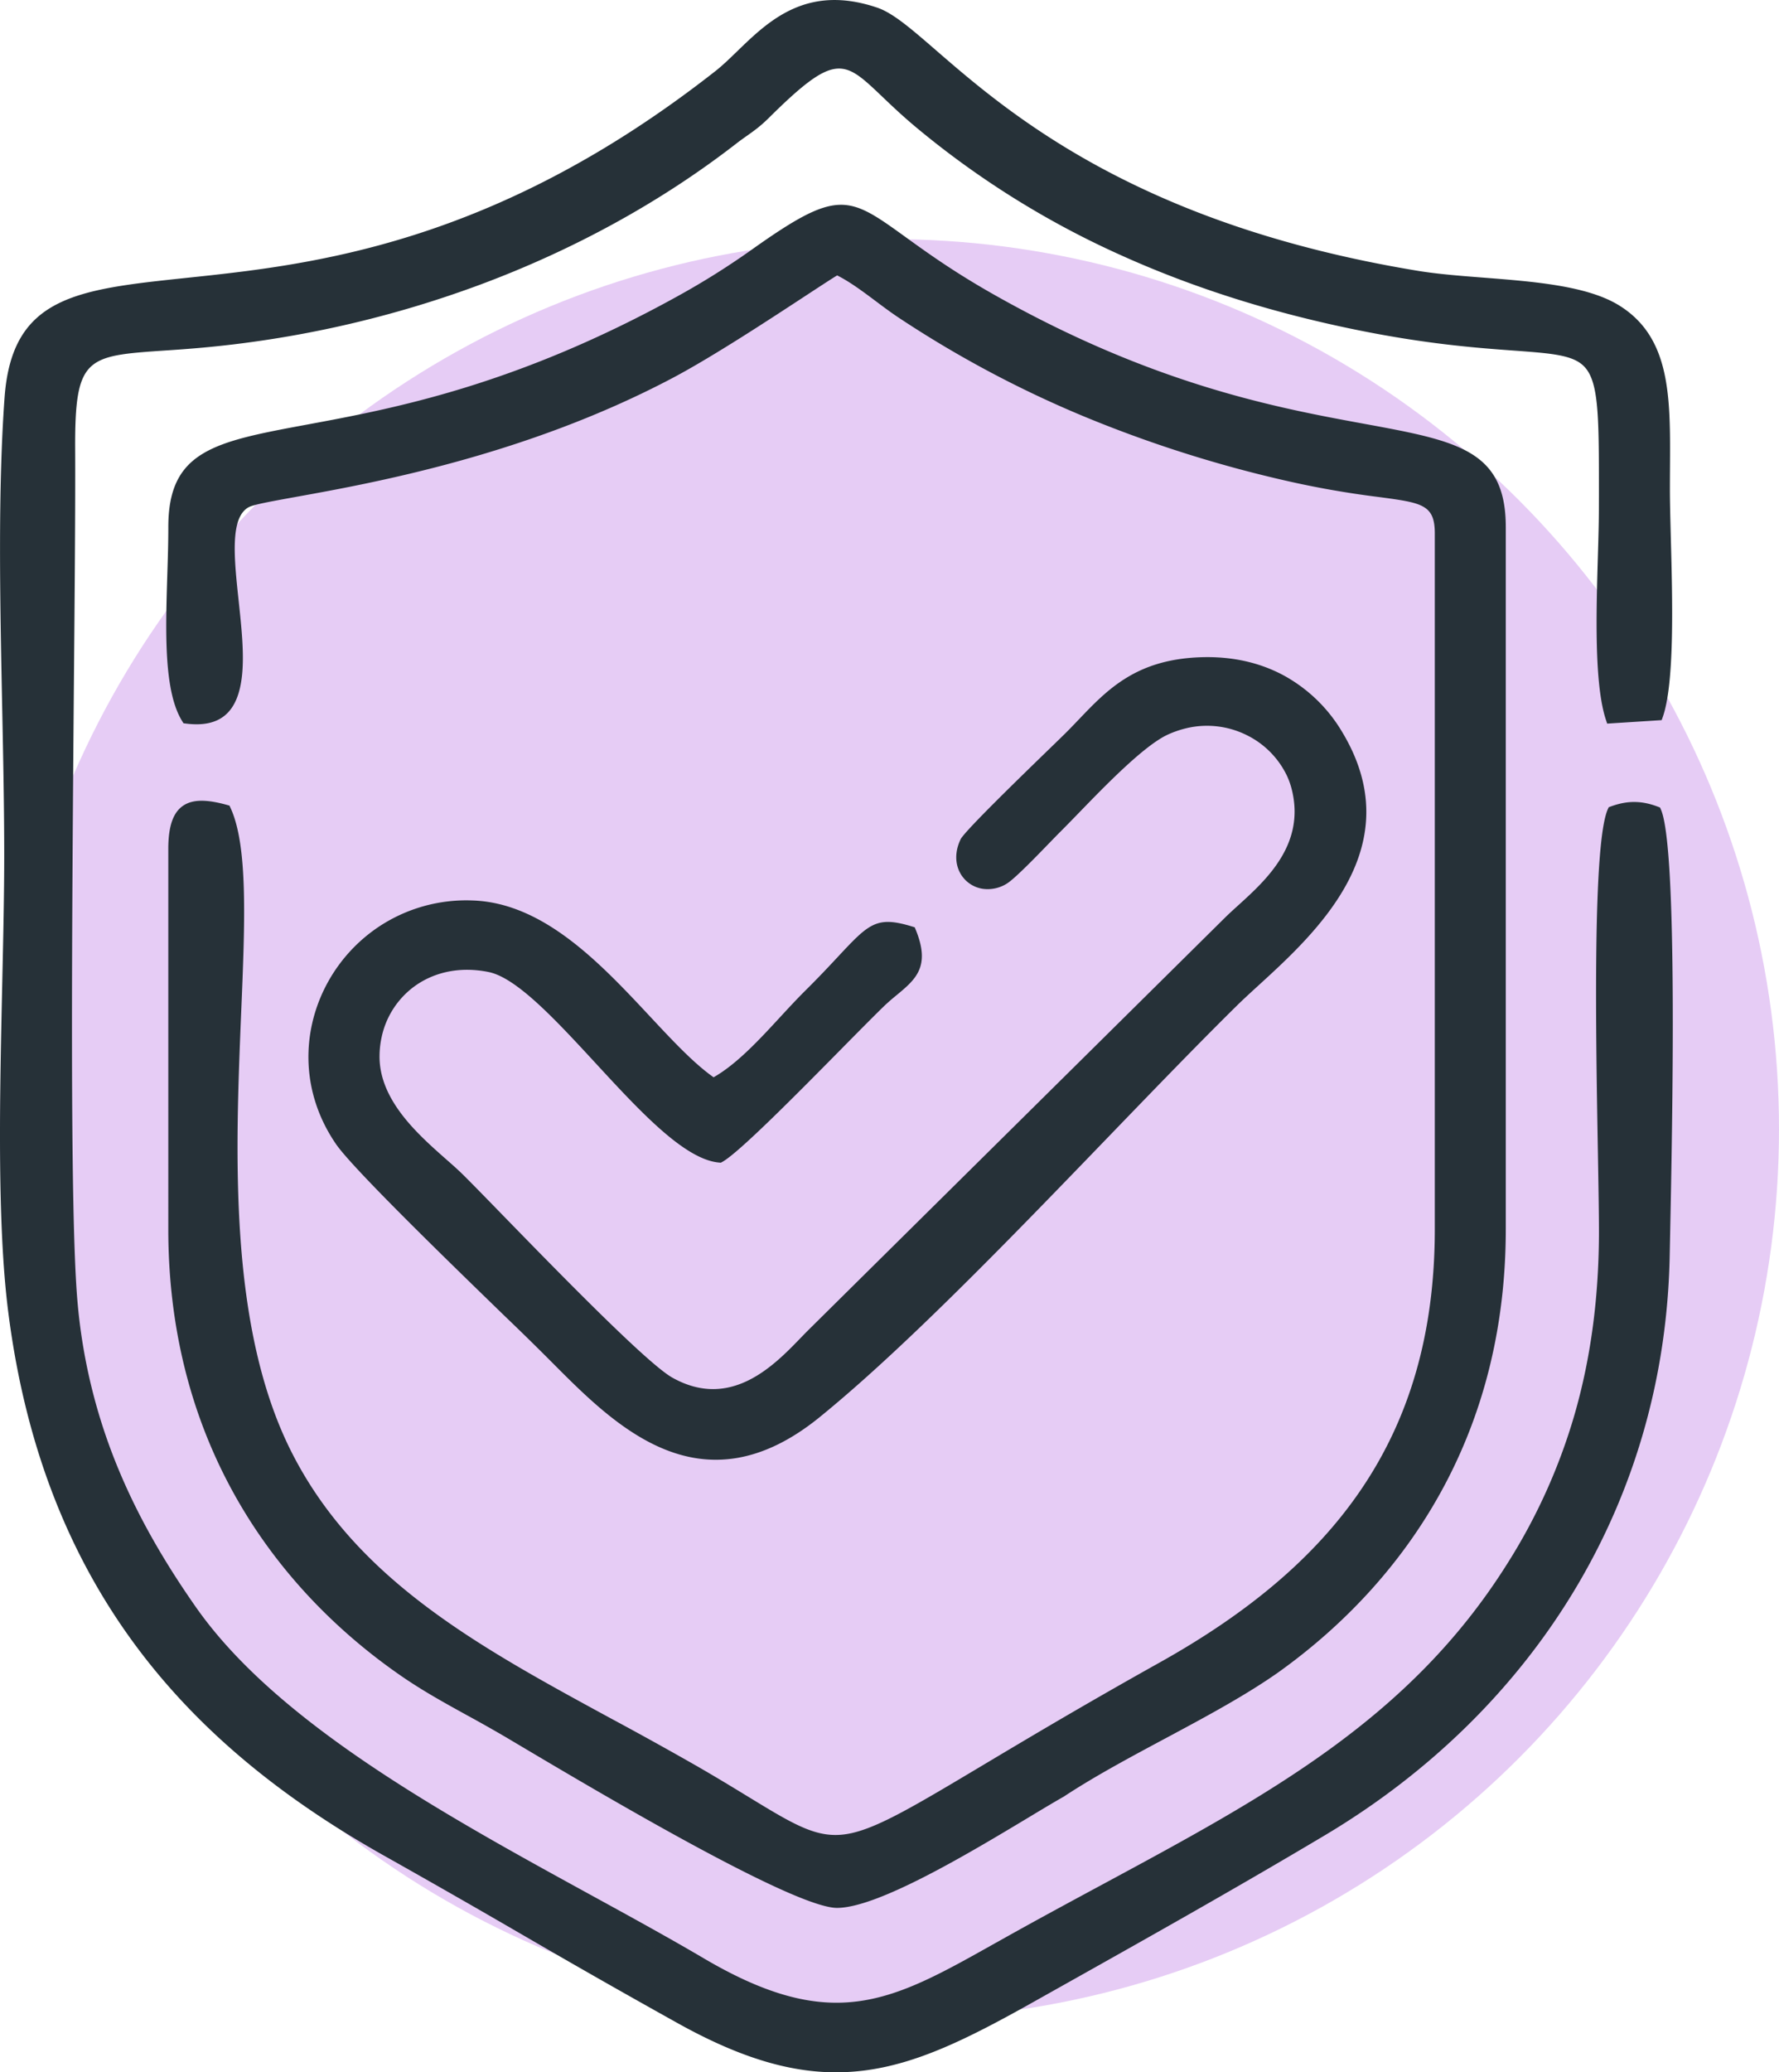
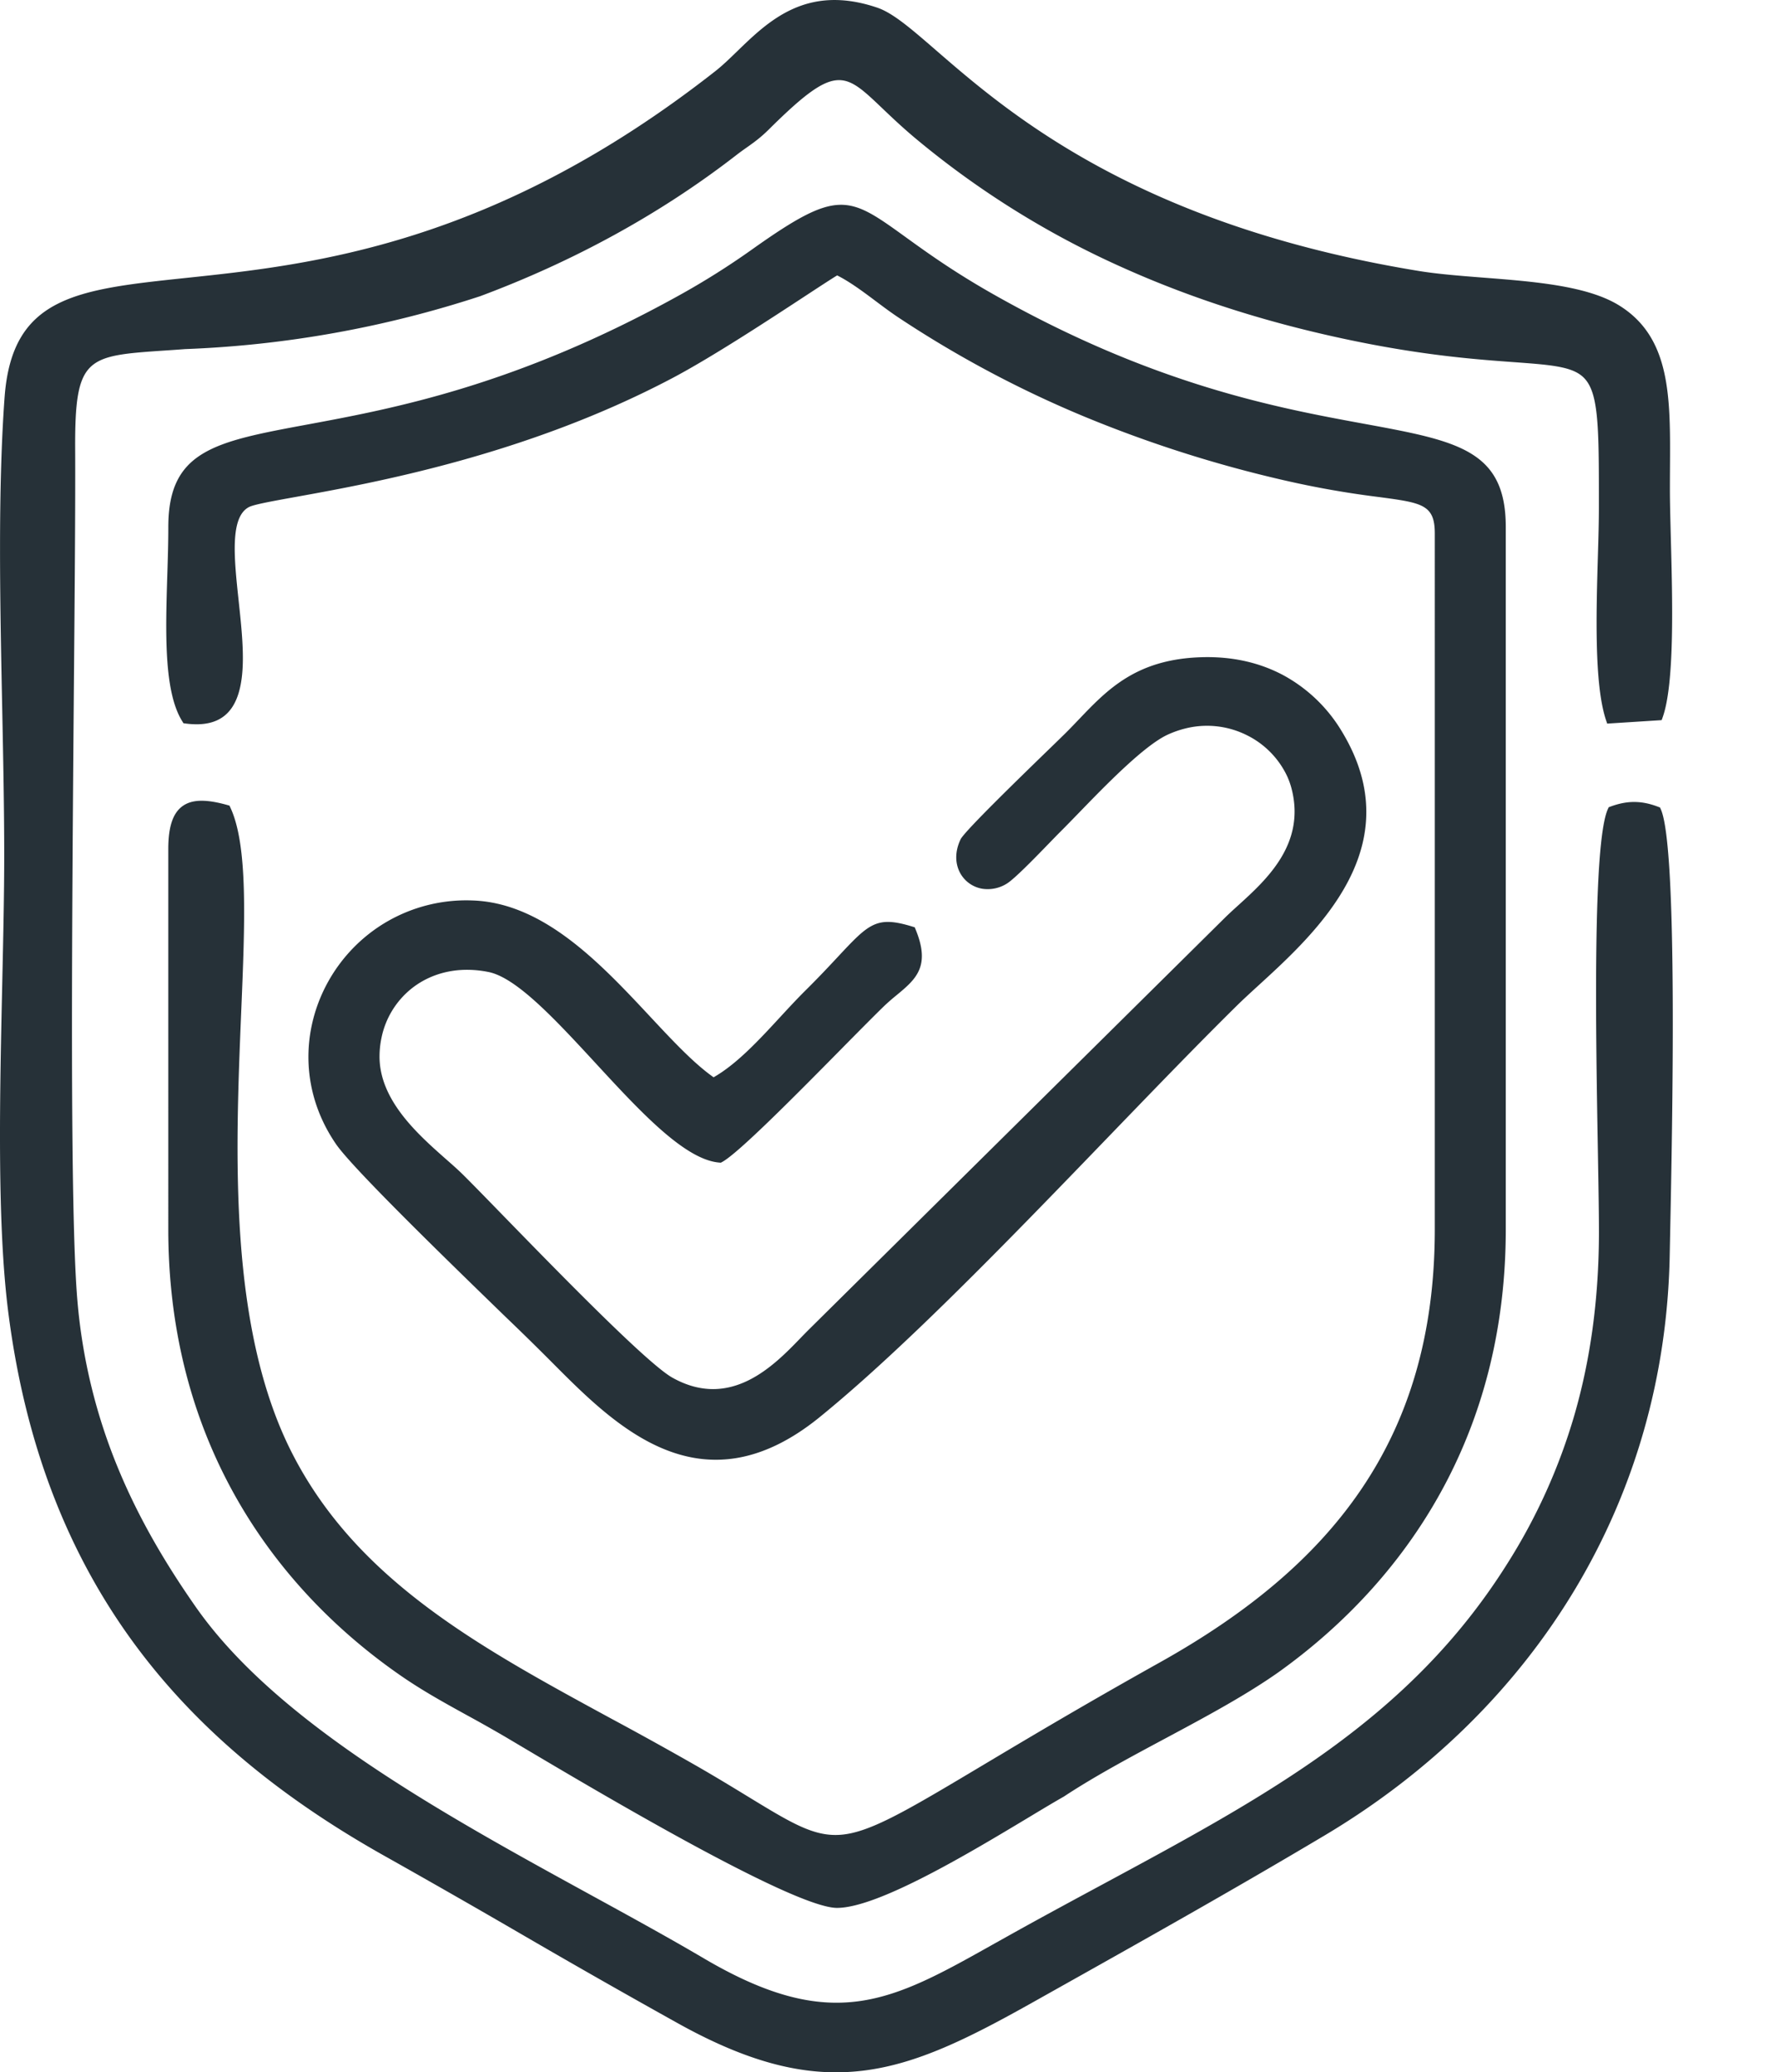
<svg xmlns="http://www.w3.org/2000/svg" width="67" height="78" viewBox="0 0 67 78" fill="none">
-   <circle cx="33.5" cy="42.5" r="33.5" fill="#8200D1" fill-opacity=".2" />
-   <path fill-rule="evenodd" clip-rule="evenodd" d="M60.18 43.424c-.08-4.523-.204-11.704.377-12.976l.03-.065.069-.025c.316-.116.607-.174.9-.172.293.001.583.062.896.182l.067.026.029.064c.65 1.444.431 12.088.353 15.94l-.017.84c-.086 4.633-1.35 8.857-3.518 12.5-2.273 3.82-5.539 7.001-9.482 9.348-3.463 2.062-6.96 4.022-10.417 5.96l-.617.346c-2.392 1.34-4.32 2.3-6.345 2.546-2.034.247-4.15-.224-6.905-1.745a354.566 354.566 0 01-6.002-3.415 412.436 412.436 0 00-5.043-2.882c-3.663-2.048-6.89-4.55-9.37-7.857-2.48-3.308-4.21-7.417-4.877-12.675-.424-3.35-.317-8.145-.222-12.425.037-1.688.073-3.295.073-4.739 0-1.752-.037-3.597-.075-5.485-.082-4.02-.168-8.236.088-11.752.277-3.81 2.718-4.067 6.846-4.503 4.671-.492 11.561-1.22 19.929-7.787.264-.207.53-.466.812-.738C28.95.78 30.387-.61 33.038.288c.592.2 1.277.793 2.22 1.61 2.705 2.342 7.58 6.562 18.157 8.298.733.12 1.59.187 2.467.255 1.904.149 3.906.305 5.102 1.048 1.941 1.205 1.927 3.438 1.91 6.114-.001.2-.003.405-.003.767-.001.498.017 1.144.035 1.86.063 2.364.146 5.485-.307 6.758l-.038.107-2.052.131-.042-.126c-.452-1.344-.37-4.068-.307-6.22.02-.66.037-1.264.037-1.782l.001-.435c.001-3.216.002-4.48-.684-4.991-.448-.335-1.236-.392-2.534-.487-1.342-.098-3.216-.235-5.836-.764-3.182-.642-6.175-1.572-8.958-2.83a33.429 33.429 0 01-7.708-4.812c-.52-.434-.934-.83-1.286-1.165-1.436-1.367-1.752-1.669-4.256.814-.315.311-.543.473-.81.663-.137.096-.284.2-.44.322-2.856 2.21-6.128 3.99-9.625 5.292A40.599 40.599 0 016.966 13.14c-.25.02-.508.037-.751.053-2.977.203-3.401.232-3.384 3.73.01 2.047-.017 5.353-.05 9.102-.07 8.597-.16 19.529.135 22.94A21.124 21.124 0 004.462 55.3c.785 1.893 1.799 3.595 2.914 5.188 3.052 4.358 9.337 7.802 14.871 10.835 1.497.82 2.939 1.61 4.261 2.388 4.859 2.86 7.067 1.621 10.93-.548l.797-.445c1.085-.603 2.186-1.196 3.26-1.775 6.251-3.368 11.582-6.24 15.25-12.053a21.833 21.833 0 002.557-5.655c.587-2.039.901-4.255.917-6.725.003-.645-.016-1.75-.039-3.087v.001zM31.728 39.44c-1.681 1.703-3.925 3.975-4.536 4.299l-.045.024-.049-.004c-1.304-.1-2.993-1.929-4.657-3.732-1.498-1.622-2.976-3.223-4.036-3.44a4.086 4.086 0 00-.759-.084c-.843-.013-1.585.255-2.155.712a3.192 3.192 0 00-1.124 1.85 3.42 3.42 0 00-.073.66c-.026 1.673 1.445 2.97 2.501 3.903.236.207.451.397.632.575.327.323.868.878 1.522 1.55 2.119 2.174 5.43 5.57 6.371 6.099 2.198 1.233 3.833-.459 4.833-1.493.105-.109.204-.21.298-.304l15.689-15.52c.149-.146.317-.299.497-.462 1.059-.96 2.54-2.305 2.007-4.383a2.863 2.863 0 00-.173-.485 3.282 3.282 0 00-1.517-1.535 3.355 3.355 0 00-2.328-.247 3.78 3.78 0 00-.634.222c-.89.402-2.357 1.915-3.386 2.977-.255.262-.484.498-.672.685-.095.094-.243.247-.416.425-.54.557-1.324 1.365-1.612 1.534a1.354 1.354 0 01-.9.187 1.167 1.167 0 01-.953-.871c-.074-.29-.047-.632.124-.99.143-.301 2.272-2.365 3.372-3.432.24-.232.428-.415.567-.552.174-.171.343-.35.513-.527 1.082-1.132 2.167-2.269 4.617-2.344 1.22-.037 2.231.227 3.057.662a5.774 5.774 0 012.23 2.127c2.618 4.309-.928 7.548-3.153 9.58-.3.274-.574.525-.813.761-4.566 4.5-11.033 11.695-15.733 15.502-4.419 3.554-7.655.308-9.999-2.044a100.299 100.299 0 00-1.795-1.76c-2.194-2.128-5.763-5.592-6.389-6.507-.756-1.105-1.072-2.309-1.032-3.47.032-.94.298-1.852.752-2.66a5.988 5.988 0 011.885-2.04 5.956 5.956 0 013.544-.995c2.684.09 4.831 2.387 6.691 4.377.852.912 1.643 1.757 2.384 2.278.875-.497 1.72-1.413 2.513-2.272.314-.34.62-.67.92-.969.518-.512.91-.931 1.23-1.274 1.196-1.28 1.47-1.573 2.834-1.154l.078.024.031.075c.581 1.405.003 1.885-.715 2.48a8.2 8.2 0 00-.455.396c-.348.336-.922.917-1.584 1.586zM9.1 25.545c-.151 1.13-.69 1.874-2.108 1.688l-.082-.01-.042-.069c-.704-1.117-.634-3.375-.567-5.521.02-.61.038-1.21.038-1.797 0-2.887 1.758-3.213 5.252-3.86 3.17-.588 7.816-1.449 13.918-4.821a29.043 29.043 0 002.834-1.78c3.221-2.286 3.604-2.01 5.78-.439.773.558 1.783 1.287 3.267 2.128 6.055 3.431 10.749 4.293 13.974 4.885 3.521.647 5.346.982 5.346 3.887v26.428c0 3.68-.843 6.8-2.186 9.411-1.612 3.134-3.943 5.533-6.4 7.284-2.359 1.653-5.598 3.04-8.062 4.665-.34.192-.791.462-1.315.778-2.2 1.321-5.672 3.408-7.223 3.409-1.64 0-9.03-4.383-11.899-6.085l-.536-.318a55.22 55.22 0 00-1.494-.844c-.866-.477-1.69-.931-2.522-1.508-2.495-1.73-4.866-4.133-6.505-7.286-1.369-2.632-2.23-5.786-2.23-9.507V31.96c0-.872.185-1.386.568-1.64.38-.251.926-.224 1.66-.019l.077.022.033.072c.668 1.433.55 4.29.407 7.719-.218 5.265-.494 11.895 1.937 16.62 2.452 4.767 7.045 7.261 11.983 9.944a142.88 142.88 0 013.231 1.789c.755.434 1.397.826 1.951 1.164 1.834 1.118 2.678 1.633 3.882 1.367 1.053-.233 2.426-1.052 4.966-2.568 1.64-.978 3.763-2.246 6.641-3.854 3.213-1.795 5.806-3.885 7.593-6.52 1.785-2.63 2.77-5.81 2.77-9.791V20.079c0-1.09-.484-1.154-2.097-1.37a35.23 35.23 0 01-3.573-.63 47.417 47.417 0 01-7.58-2.42 41.32 41.32 0 01-6.907-3.68c-.304-.2-.6-.421-.892-.64-.49-.367-.979-.732-1.459-.973-.182.108-.605.385-1.163.75-1.375.901-3.557 2.332-5.062 3.125-5.5 2.897-11.244 3.936-14.143 4.459-.962.174-1.604.29-1.79.388-.72.384-.554 1.928-.382 3.536.11 1.027.224 2.08.111 2.921z" fill="#263138" />
+   <path fill-rule="evenodd" clip-rule="evenodd" d="M60.18 43.424c-.08-4.523-.204-11.704.377-12.976l.03-.065.069-.025c.316-.116.607-.174.9-.172.293.001.583.062.896.182l.067.026.029.064c.65 1.444.431 12.088.353 15.94l-.017.84c-.086 4.633-1.35 8.857-3.518 12.5-2.273 3.82-5.539 7.001-9.482 9.348-3.463 2.062-6.96 4.022-10.417 5.96l-.617.346c-2.392 1.34-4.32 2.3-6.345 2.546-2.034.247-4.15-.224-6.905-1.745a354.566 354.566 0 01-6.002-3.415 412.436 412.436 0 00-5.043-2.882c-3.663-2.048-6.89-4.55-9.37-7.857-2.48-3.308-4.21-7.417-4.877-12.675-.424-3.35-.317-8.145-.222-12.425.037-1.688.073-3.295.073-4.739 0-1.752-.037-3.597-.075-5.485-.082-4.02-.168-8.236.088-11.752.277-3.81 2.718-4.067 6.846-4.503 4.671-.492 11.561-1.22 19.929-7.787.264-.207.53-.466.812-.738C28.95.78 30.387-.61 33.038.288c.592.2 1.277.793 2.22 1.61 2.705 2.342 7.58 6.562 18.157 8.298.733.12 1.59.187 2.467.255 1.904.149 3.906.305 5.102 1.048 1.941 1.205 1.927 3.438 1.91 6.114-.001.2-.003.405-.003.767-.001.498.017 1.144.035 1.86.063 2.364.146 5.485-.307 6.758l-.038.107-2.052.131-.042-.126c-.452-1.344-.37-4.068-.307-6.22.02-.66.037-1.264.037-1.782c.001-3.216.002-4.48-.684-4.991-.448-.335-1.236-.392-2.534-.487-1.342-.098-3.216-.235-5.836-.764-3.182-.642-6.175-1.572-8.958-2.83a33.429 33.429 0 01-7.708-4.812c-.52-.434-.934-.83-1.286-1.165-1.436-1.367-1.752-1.669-4.256.814-.315.311-.543.473-.81.663-.137.096-.284.2-.44.322-2.856 2.21-6.128 3.99-9.625 5.292A40.599 40.599 0 016.966 13.14c-.25.02-.508.037-.751.053-2.977.203-3.401.232-3.384 3.73.01 2.047-.017 5.353-.05 9.102-.07 8.597-.16 19.529.135 22.94A21.124 21.124 0 004.462 55.3c.785 1.893 1.799 3.595 2.914 5.188 3.052 4.358 9.337 7.802 14.871 10.835 1.497.82 2.939 1.61 4.261 2.388 4.859 2.86 7.067 1.621 10.93-.548l.797-.445c1.085-.603 2.186-1.196 3.26-1.775 6.251-3.368 11.582-6.24 15.25-12.053a21.833 21.833 0 002.557-5.655c.587-2.039.901-4.255.917-6.725.003-.645-.016-1.75-.039-3.087v.001zM31.728 39.44c-1.681 1.703-3.925 3.975-4.536 4.299l-.045.024-.049-.004c-1.304-.1-2.993-1.929-4.657-3.732-1.498-1.622-2.976-3.223-4.036-3.44a4.086 4.086 0 00-.759-.084c-.843-.013-1.585.255-2.155.712a3.192 3.192 0 00-1.124 1.85 3.42 3.42 0 00-.073.66c-.026 1.673 1.445 2.97 2.501 3.903.236.207.451.397.632.575.327.323.868.878 1.522 1.55 2.119 2.174 5.43 5.57 6.371 6.099 2.198 1.233 3.833-.459 4.833-1.493.105-.109.204-.21.298-.304l15.689-15.52c.149-.146.317-.299.497-.462 1.059-.96 2.54-2.305 2.007-4.383a2.863 2.863 0 00-.173-.485 3.282 3.282 0 00-1.517-1.535 3.355 3.355 0 00-2.328-.247 3.78 3.78 0 00-.634.222c-.89.402-2.357 1.915-3.386 2.977-.255.262-.484.498-.672.685-.095.094-.243.247-.416.425-.54.557-1.324 1.365-1.612 1.534a1.354 1.354 0 01-.9.187 1.167 1.167 0 01-.953-.871c-.074-.29-.047-.632.124-.99.143-.301 2.272-2.365 3.372-3.432.24-.232.428-.415.567-.552.174-.171.343-.35.513-.527 1.082-1.132 2.167-2.269 4.617-2.344 1.22-.037 2.231.227 3.057.662a5.774 5.774 0 012.23 2.127c2.618 4.309-.928 7.548-3.153 9.58-.3.274-.574.525-.813.761-4.566 4.5-11.033 11.695-15.733 15.502-4.419 3.554-7.655.308-9.999-2.044a100.299 100.299 0 00-1.795-1.76c-2.194-2.128-5.763-5.592-6.389-6.507-.756-1.105-1.072-2.309-1.032-3.47.032-.94.298-1.852.752-2.66a5.988 5.988 0 011.885-2.04 5.956 5.956 0 013.544-.995c2.684.09 4.831 2.387 6.691 4.377.852.912 1.643 1.757 2.384 2.278.875-.497 1.72-1.413 2.513-2.272.314-.34.62-.67.92-.969.518-.512.91-.931 1.23-1.274 1.196-1.28 1.47-1.573 2.834-1.154l.078.024.031.075c.581 1.405.003 1.885-.715 2.48a8.2 8.2 0 00-.455.396c-.348.336-.922.917-1.584 1.586zM9.1 25.545c-.151 1.13-.69 1.874-2.108 1.688l-.082-.01-.042-.069c-.704-1.117-.634-3.375-.567-5.521.02-.61.038-1.21.038-1.797 0-2.887 1.758-3.213 5.252-3.86 3.17-.588 7.816-1.449 13.918-4.821a29.043 29.043 0 002.834-1.78c3.221-2.286 3.604-2.01 5.78-.439.773.558 1.783 1.287 3.267 2.128 6.055 3.431 10.749 4.293 13.974 4.885 3.521.647 5.346.982 5.346 3.887v26.428c0 3.68-.843 6.8-2.186 9.411-1.612 3.134-3.943 5.533-6.4 7.284-2.359 1.653-5.598 3.04-8.062 4.665-.34.192-.791.462-1.315.778-2.2 1.321-5.672 3.408-7.223 3.409-1.64 0-9.03-4.383-11.899-6.085l-.536-.318a55.22 55.22 0 00-1.494-.844c-.866-.477-1.69-.931-2.522-1.508-2.495-1.73-4.866-4.133-6.505-7.286-1.369-2.632-2.23-5.786-2.23-9.507V31.96c0-.872.185-1.386.568-1.64.38-.251.926-.224 1.66-.019l.077.022.033.072c.668 1.433.55 4.29.407 7.719-.218 5.265-.494 11.895 1.937 16.62 2.452 4.767 7.045 7.261 11.983 9.944a142.88 142.88 0 013.231 1.789c.755.434 1.397.826 1.951 1.164 1.834 1.118 2.678 1.633 3.882 1.367 1.053-.233 2.426-1.052 4.966-2.568 1.64-.978 3.763-2.246 6.641-3.854 3.213-1.795 5.806-3.885 7.593-6.52 1.785-2.63 2.77-5.81 2.77-9.791V20.079c0-1.09-.484-1.154-2.097-1.37a35.23 35.23 0 01-3.573-.63 47.417 47.417 0 01-7.58-2.42 41.32 41.32 0 01-6.907-3.68c-.304-.2-.6-.421-.892-.64-.49-.367-.979-.732-1.459-.973-.182.108-.605.385-1.163.75-1.375.901-3.557 2.332-5.062 3.125-5.5 2.897-11.244 3.936-14.143 4.459-.962.174-1.604.29-1.79.388-.72.384-.554 1.928-.382 3.536.11 1.027.224 2.08.111 2.921z" fill="#263138" />
</svg>